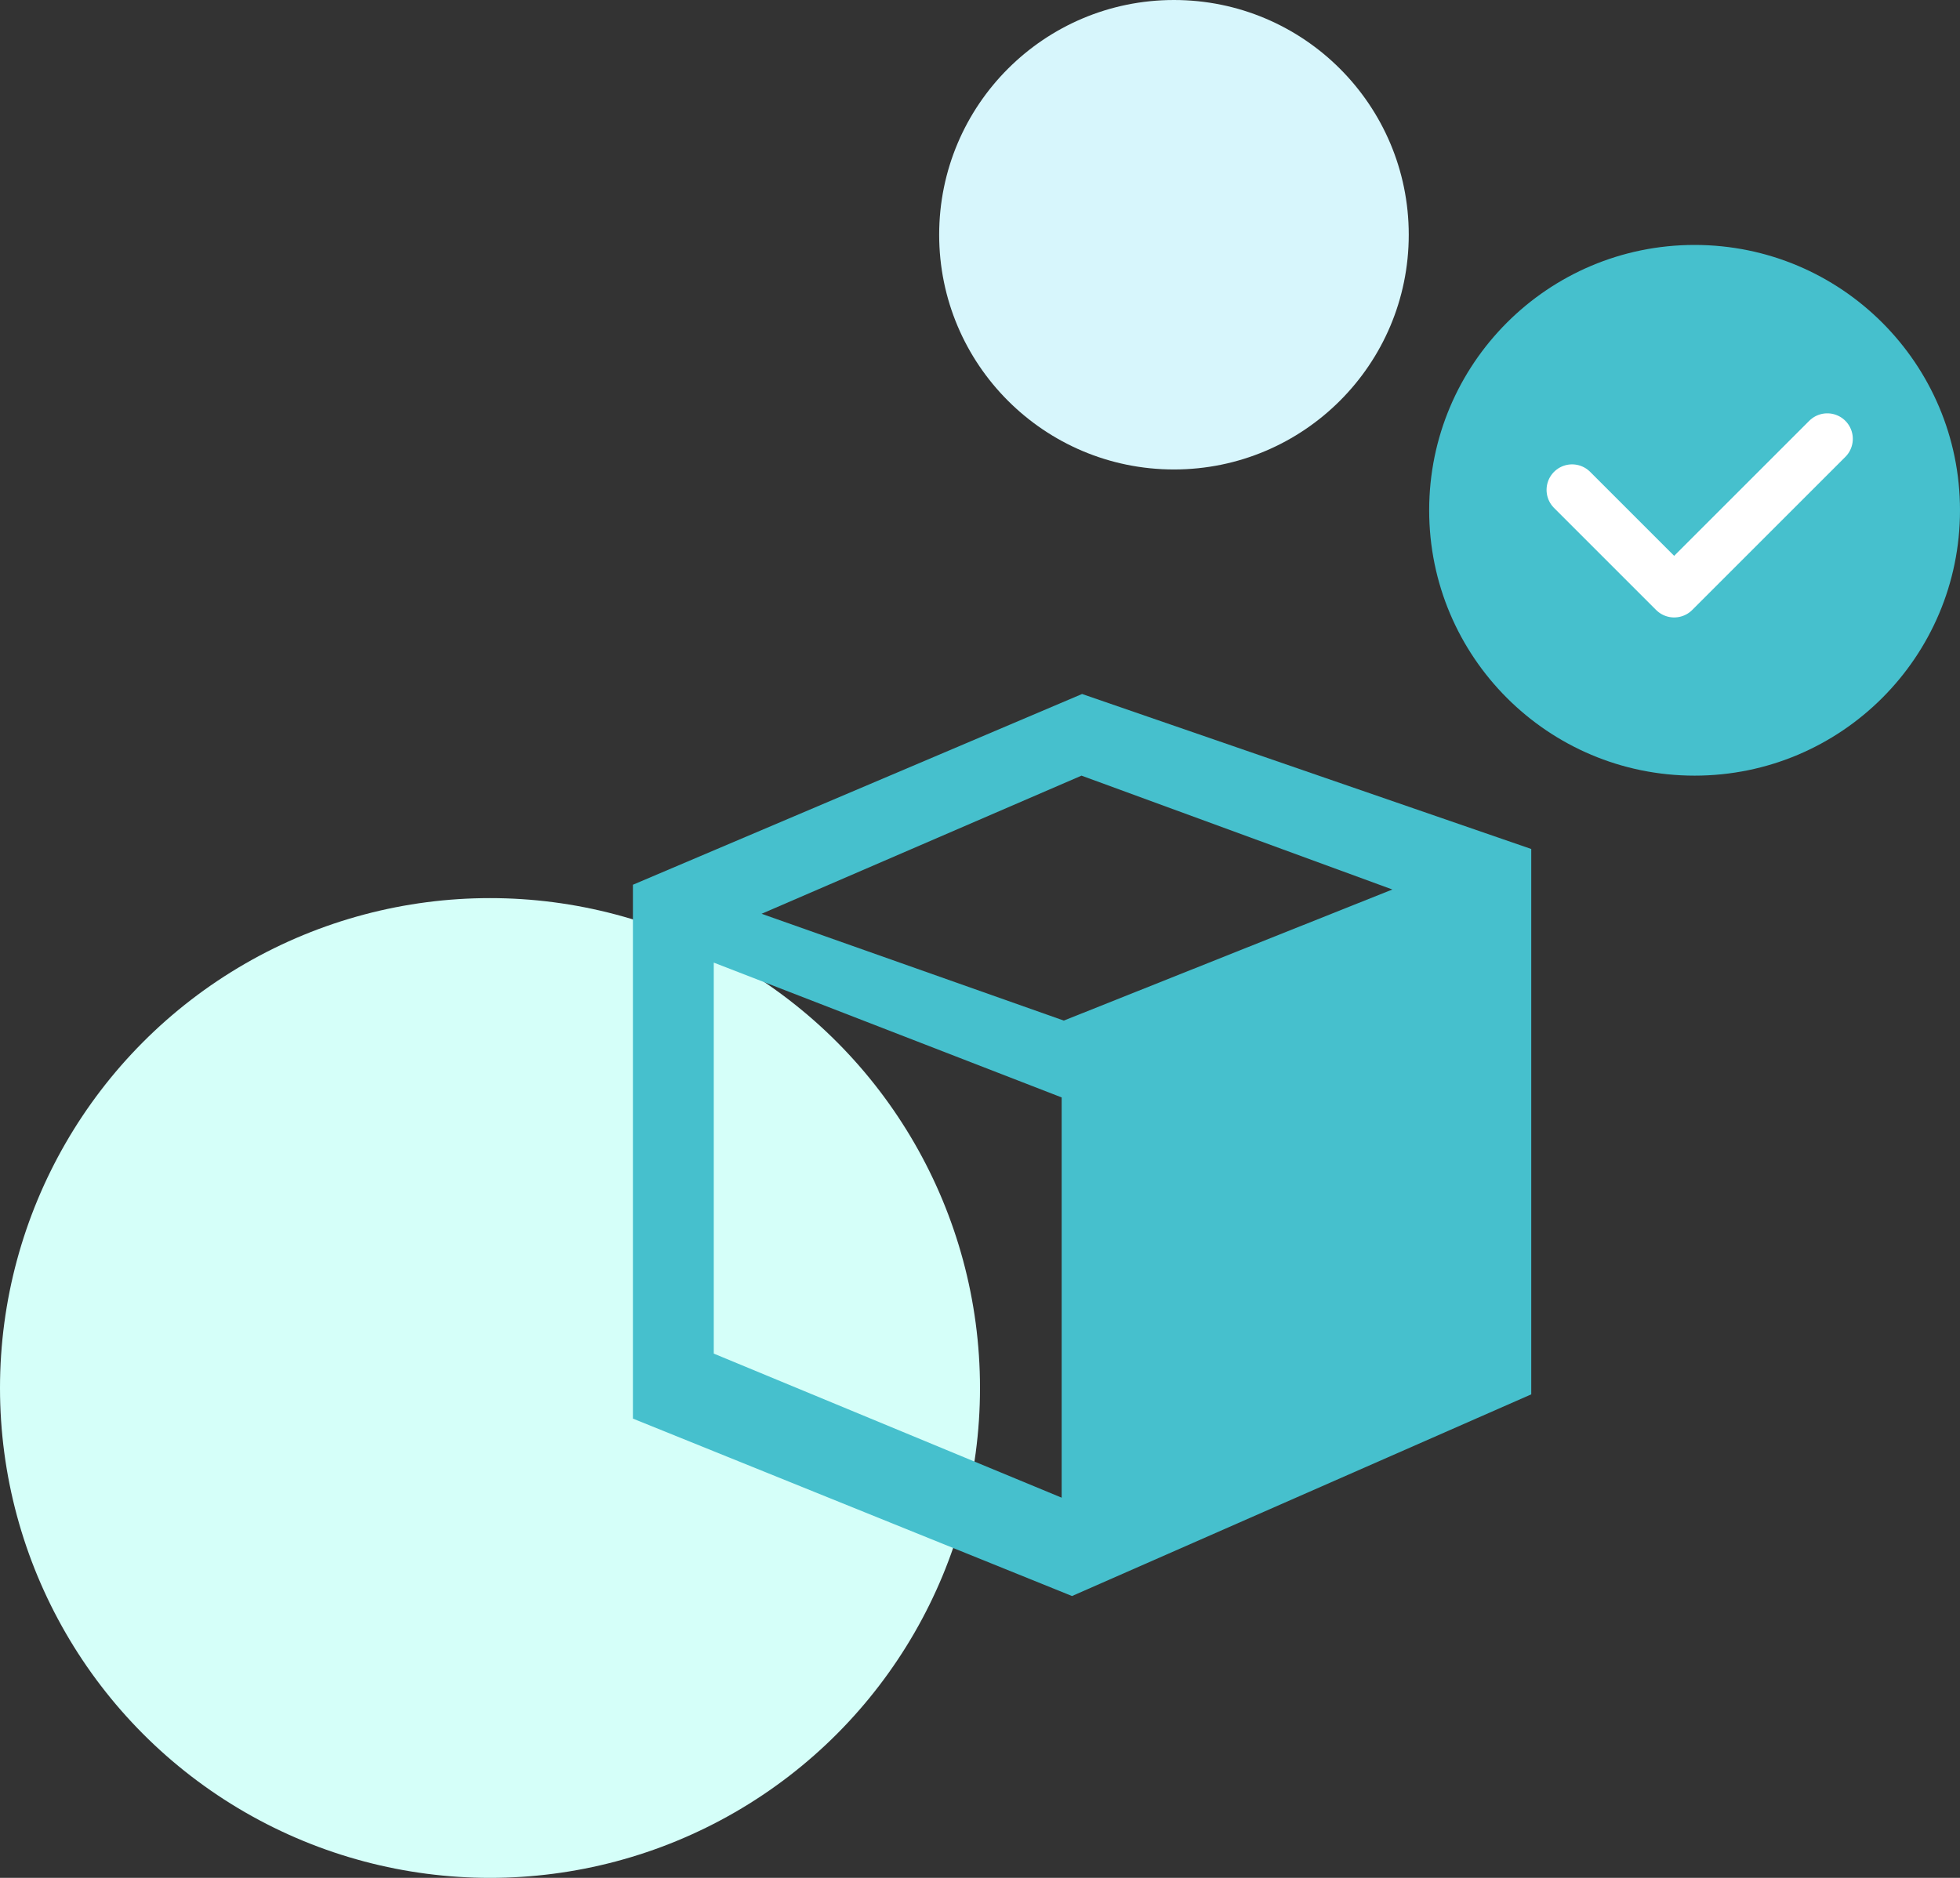
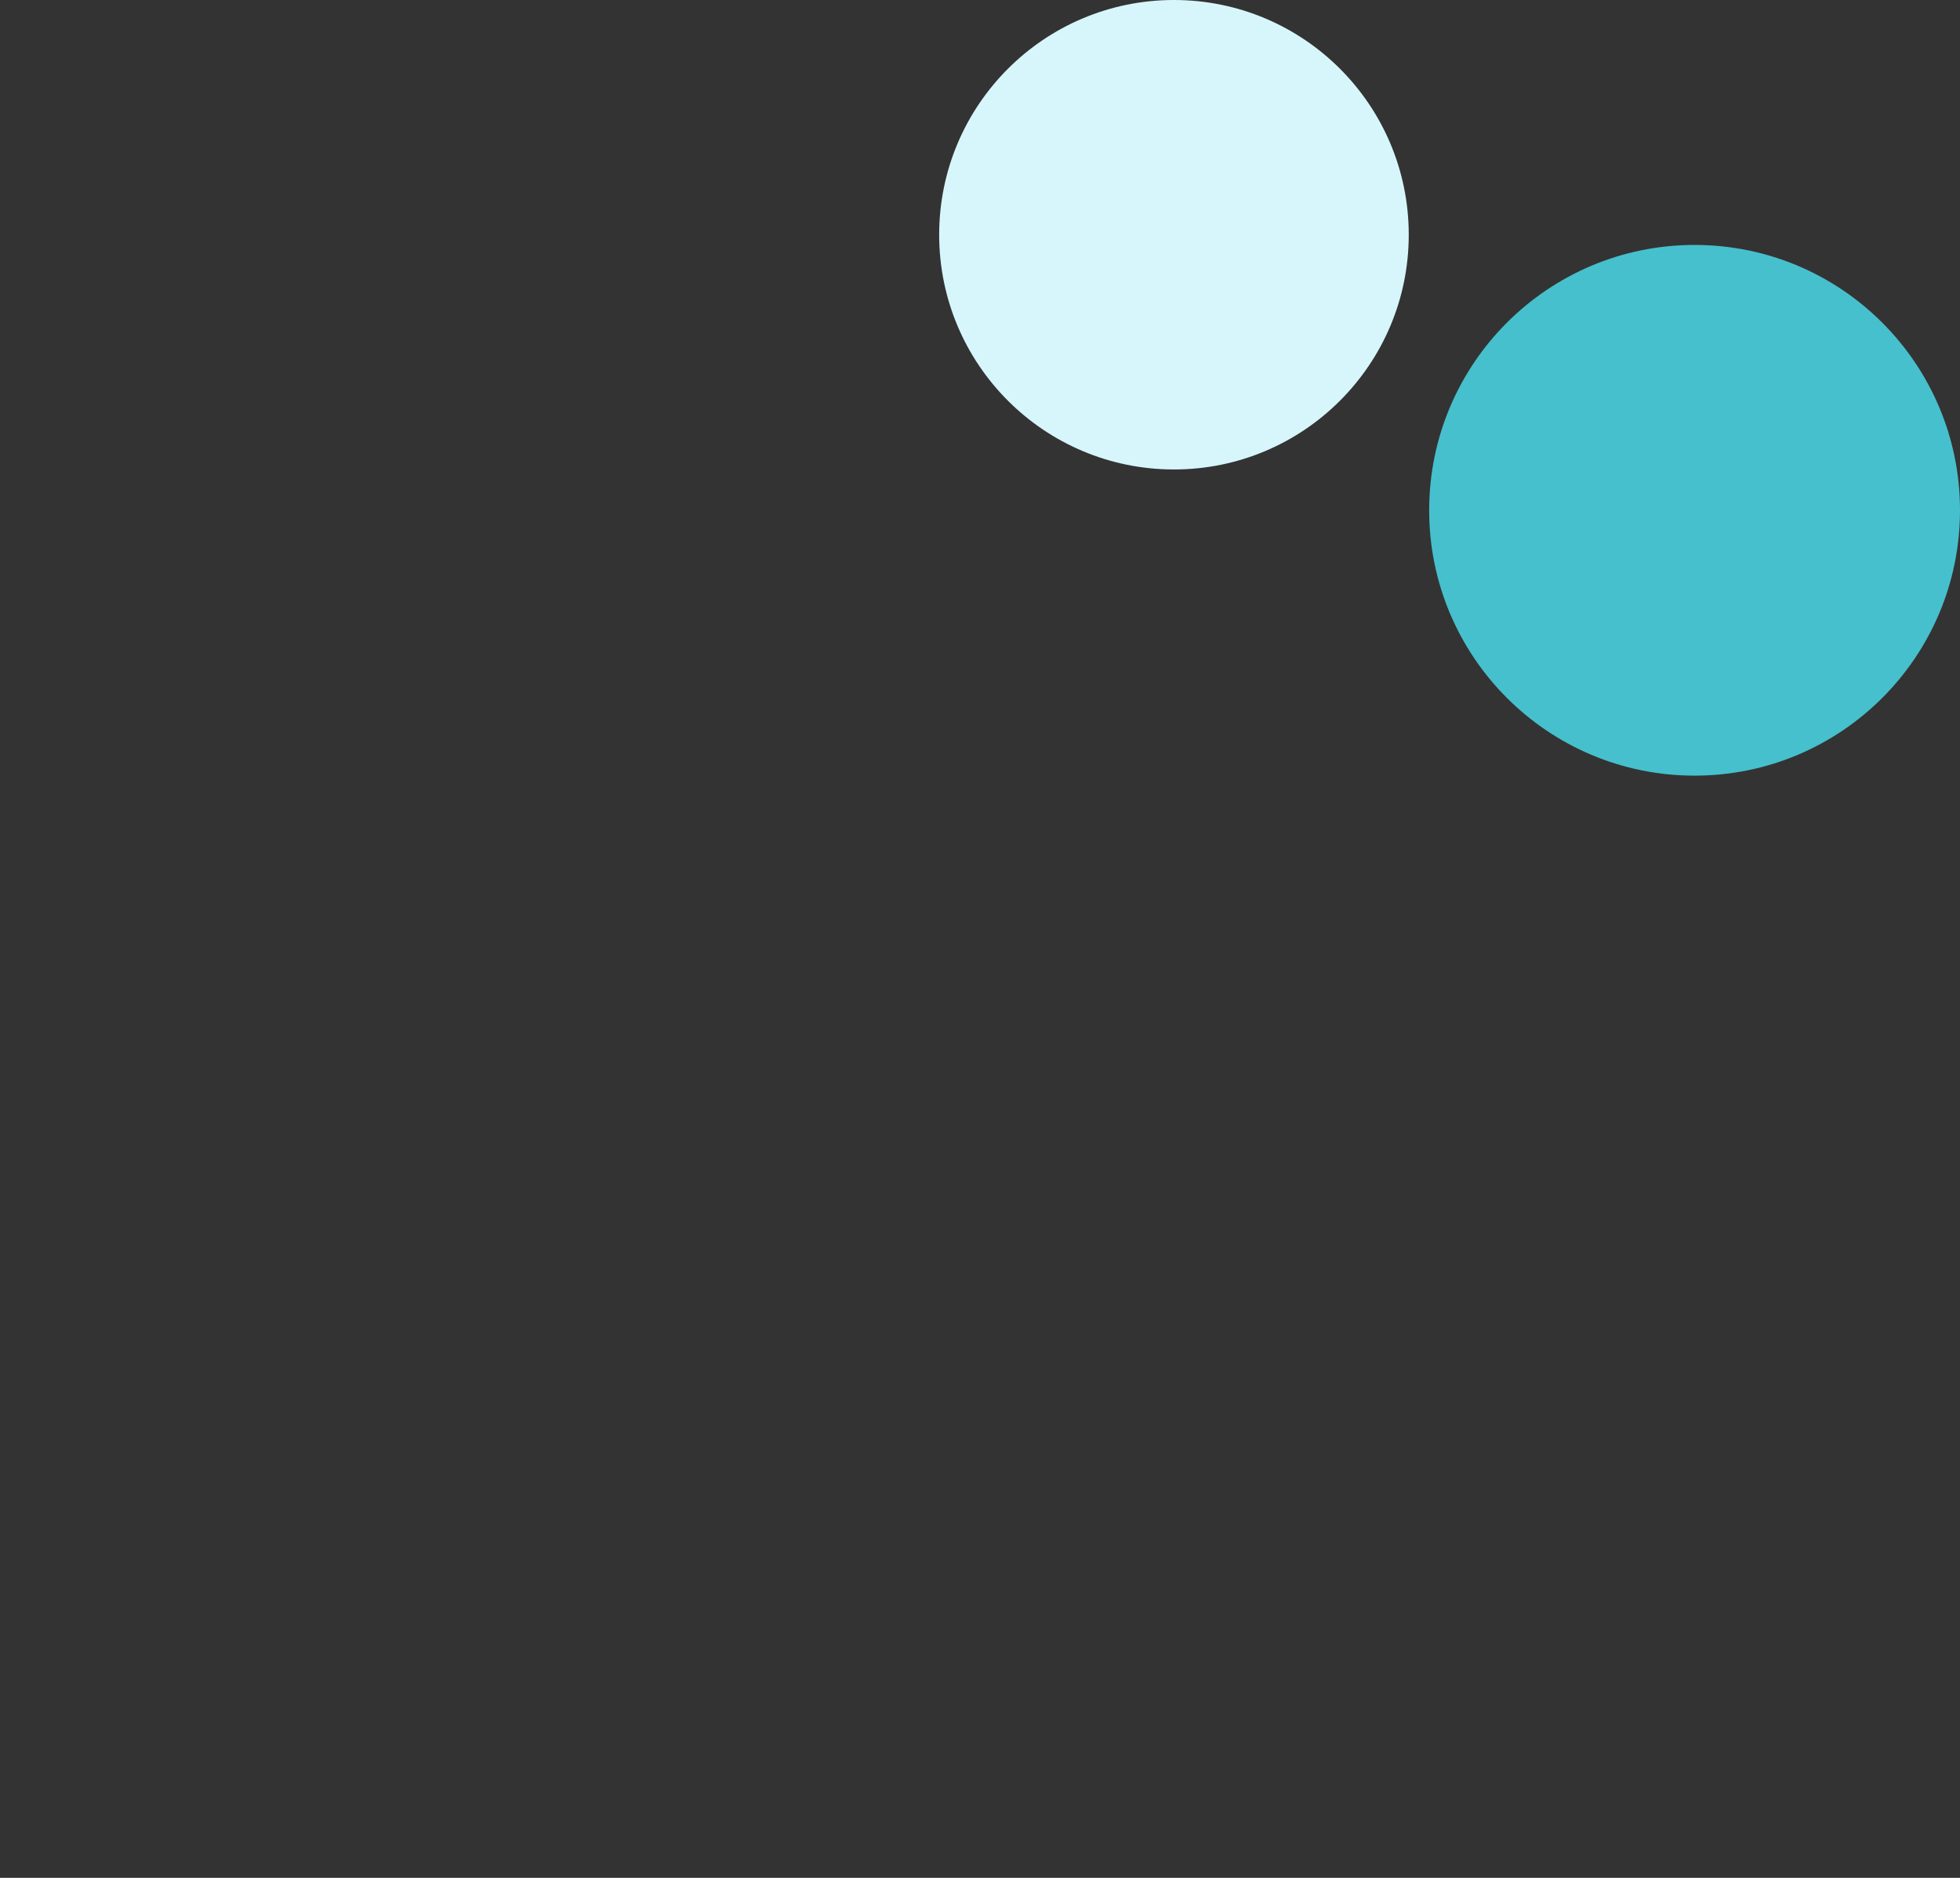
<svg xmlns="http://www.w3.org/2000/svg" width="96" height="92" viewBox="0 0 96 92">
  <rect x="0" y="0" width="96" height="92" fill="#333333" stroke="none" />
  <g fill="none" fill-rule="evenodd">
    <circle fill="#D7F6FC" cx="57.5" cy="11.5" r="11.5" />
-     <circle fill="#D5FFF9" cx="24" cy="68" r="24" />
    <g transform="translate(70 12)">
      <circle fill="#46C0CD" cx="13" cy="13" r="13" />
      <g stroke="#FFF" stroke-linecap="round" stroke-linejoin="round" stroke-width="2.5">
-         <path d="m12 17 7.5-7.5M7 12l5 5" />
-       </g>
+         </g>
    </g>
-     <path d="m53 34-22 9.345V69.5l21.507 8.692L75 68.312V41.593L53 34zm-1 39.374-17.04-7.059V47.16L52 53.765v19.609zM52.105 50l-14.803-5.232L52.972 38l15.226 5.578L52.105 50z" fill="#46C0CD" fill-rule="nonzero" />
  </g>
</svg>